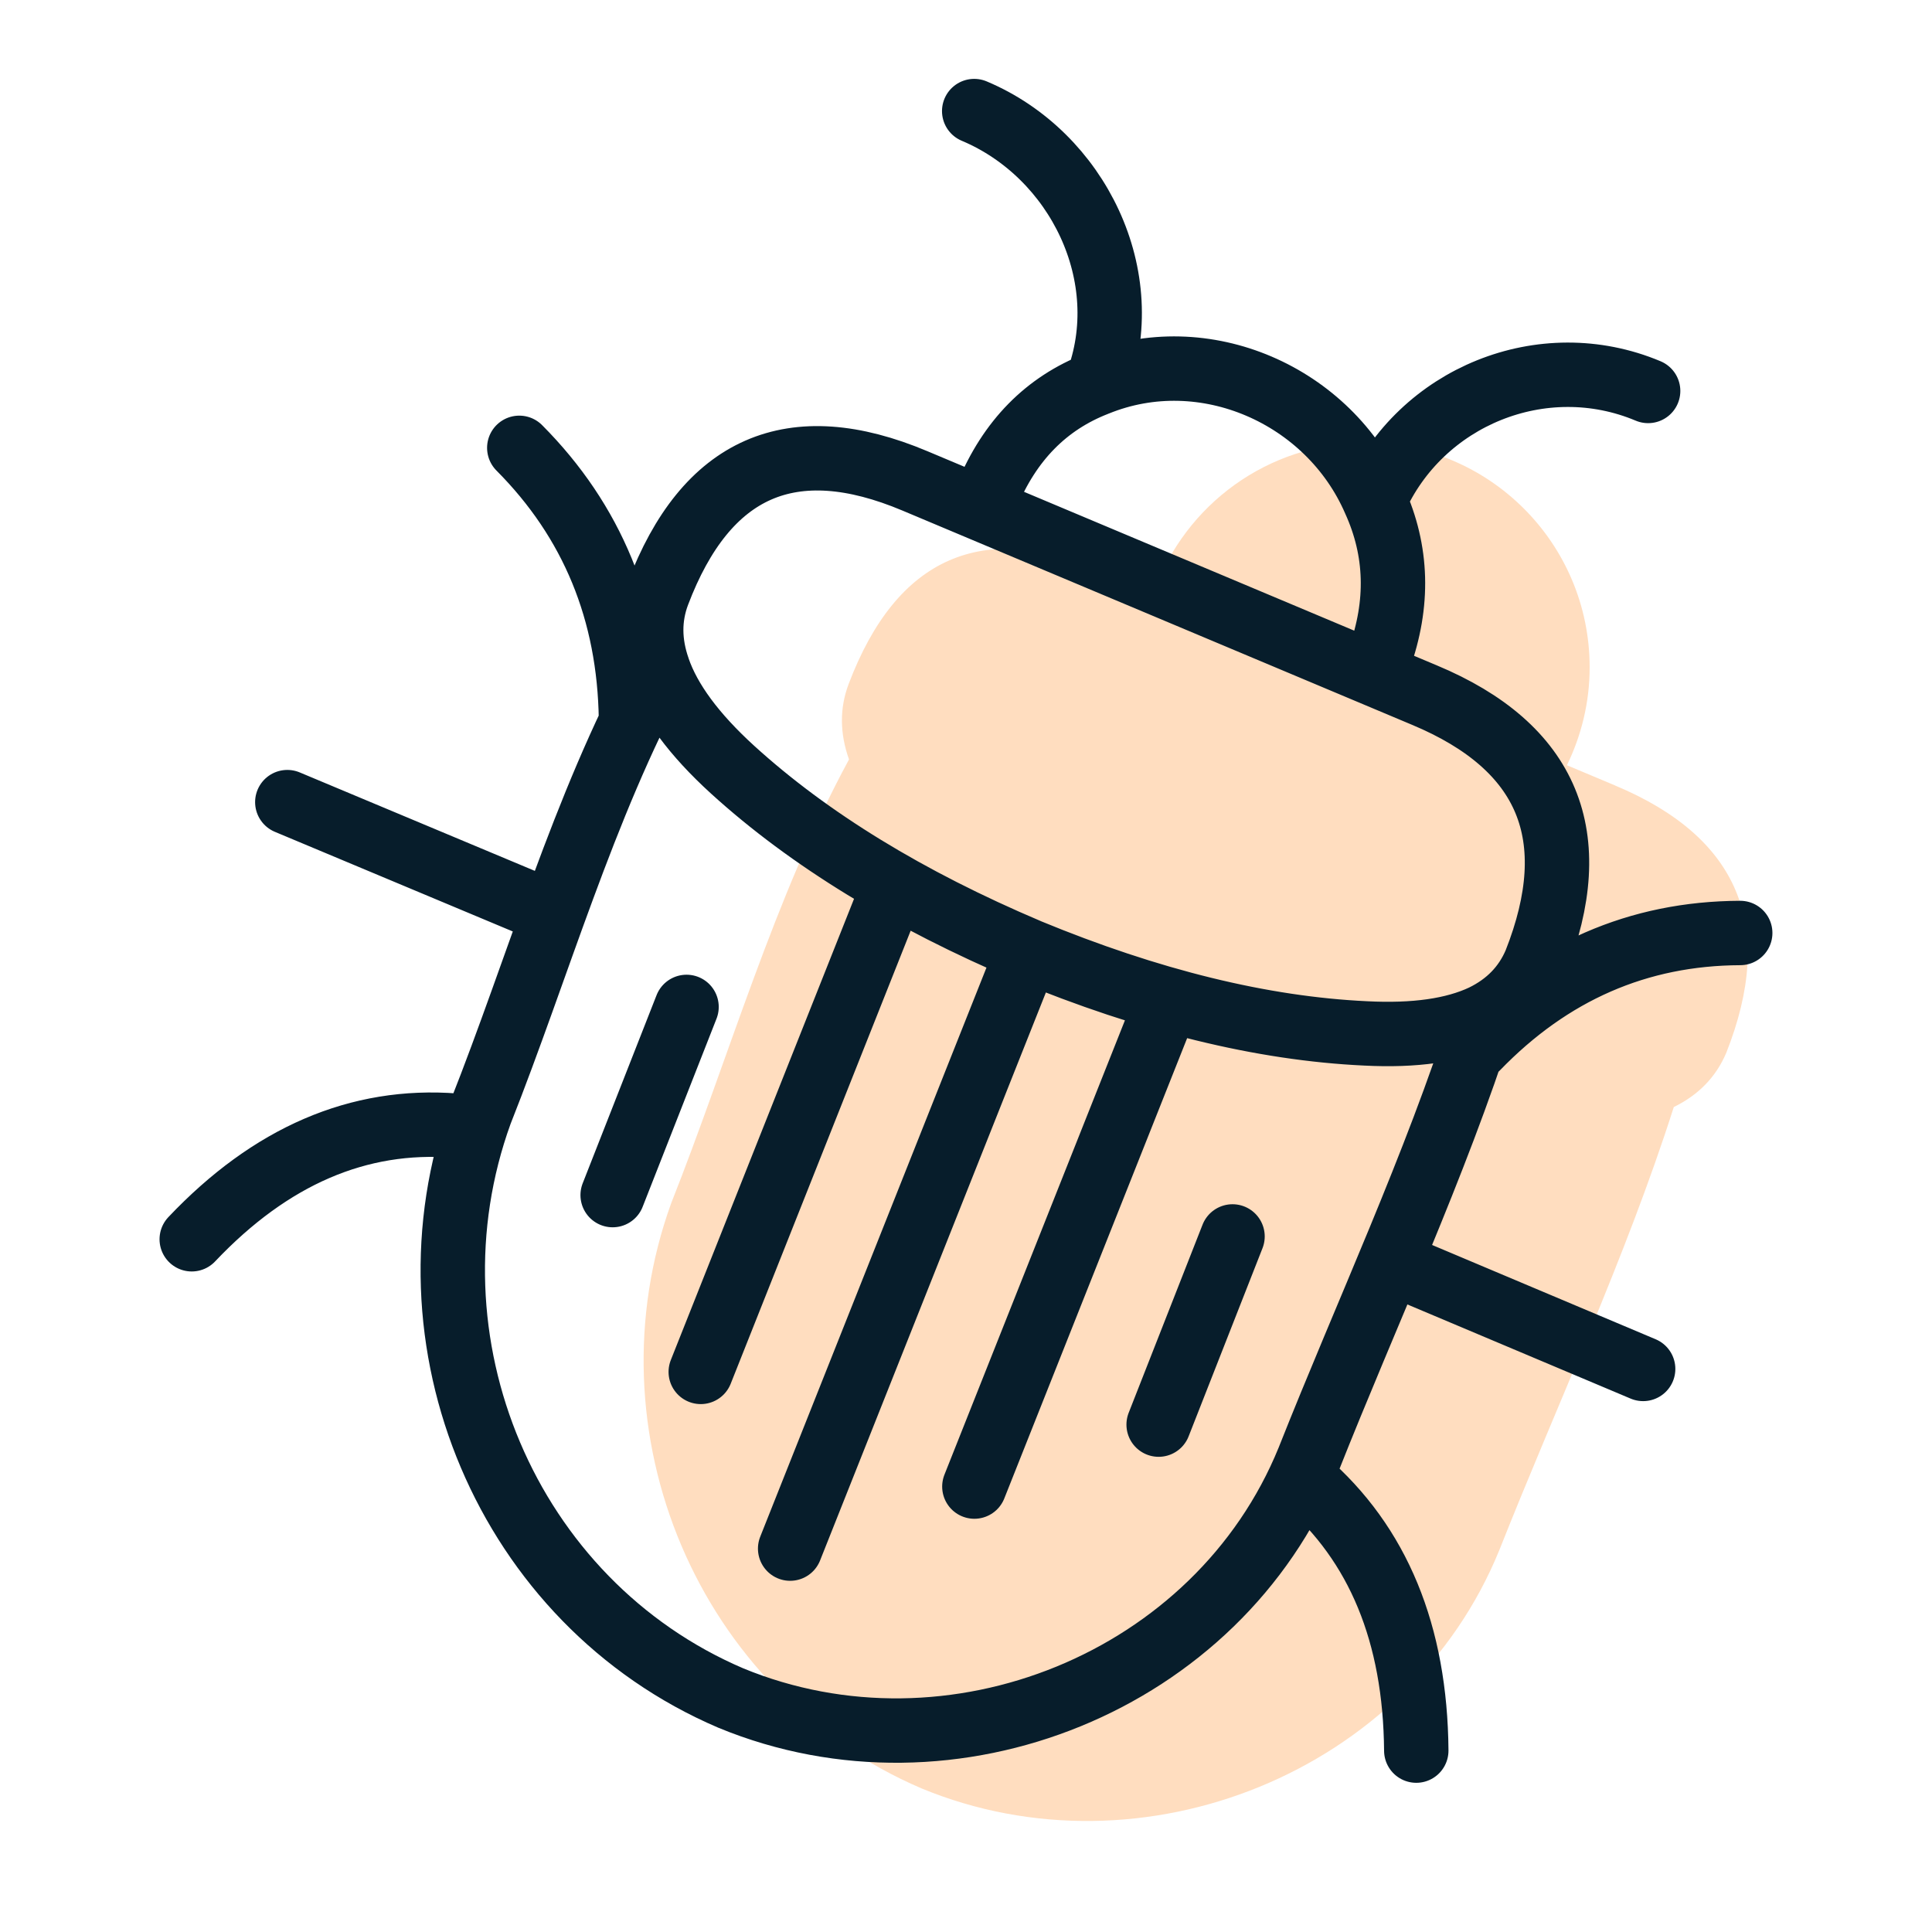
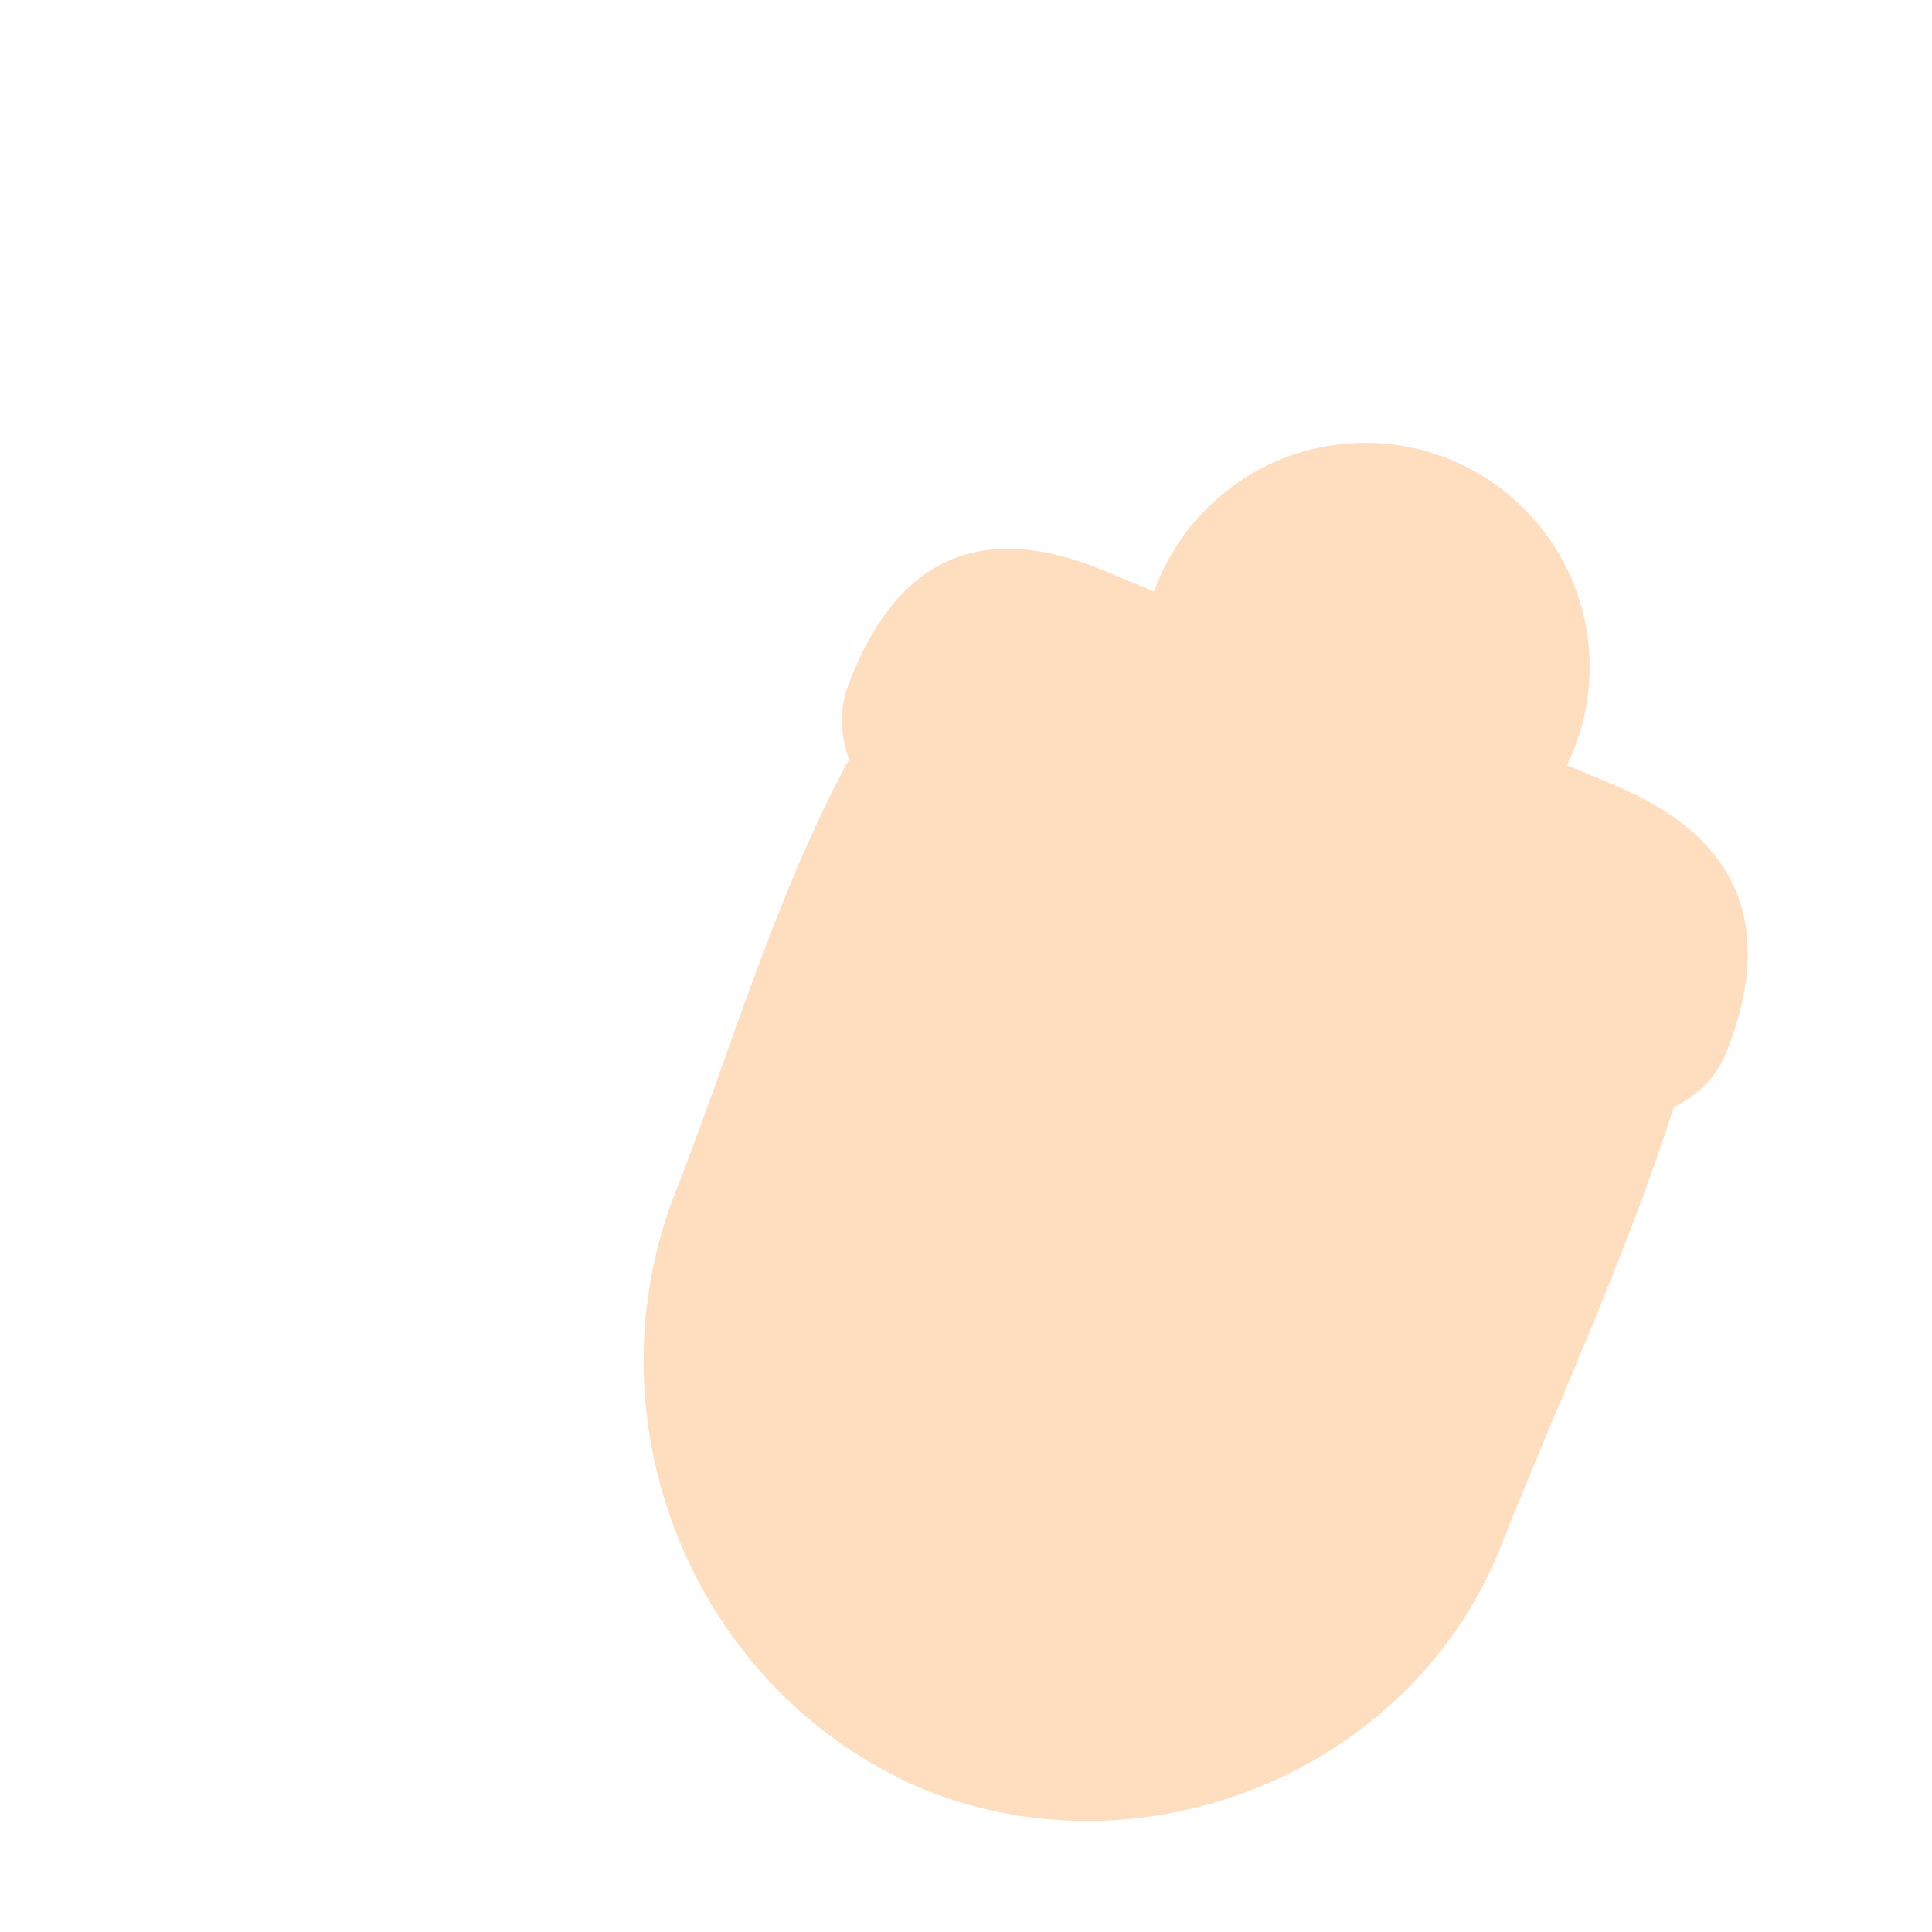
<svg xmlns="http://www.w3.org/2000/svg" id="Layer_3" data-name="Layer 3" width="45" height="45" viewBox="0 0 45 45">
  <path d="M37.618,18.295l-1.121-.471c.335-.69,.529-1.461,.529-2.28,0-2.888-2.341-5.229-5.229-5.229-2.268,0-4.193,1.447-4.918,3.465l-1.125-.473c-2.871-1.21-4.866-.335-5.988,2.626-.211,.559-.208,1.145,.009,1.756-1.74,3.207-2.798,6.943-4.141,10.334-1.926,5.311,.606,11.399,5.834,13.634,5.145,2.123,11.343-.372,13.453-5.549,1.354-3.418,2.947-6.82,4.065-10.323,.576-.281,.983-.701,1.221-1.26,1.165-2.945,.302-5.022-2.589-6.229Z" fill="#ffddbf" />
-   <path d="M22.99,11.536c.527-1.275,1.378-2.142,2.554-2.598m0,0c.954-2.488-.441-5.337-2.853-6.351m2.853,6.351c2.507-1.022,5.41,.265,6.474,2.72m0,0c.532,1.172,.567,2.401,.104,3.689m-.104-3.689c1.068-2.42,3.914-3.584,6.37-2.552M4.466,28.865c1.839-1.941,3.886-2.823,6.14-2.647m-3.914-7.535l5.75,2.408m3.88,10.863l4.442-11.182m12.224,20.003c-.022-2.719-.887-4.816-2.597-6.291m-16.121-6.648l1.721-4.383m6.704,11.172l4.442-11.182m-.15,9.739l1.721-4.383M12.095,10.431c1.7,1.708,2.567,3.815,2.602,6.322m.635-1.17c-.216-.611-.219-1.196-.009-1.756,1.122-2.96,3.117-3.836,5.988-2.626l11.864,4.988c2.891,1.207,3.753,3.284,2.589,6.229-.238,.559-.645,.979-1.221,1.26M15.331,15.583c.257,.743,.833,1.524,1.73,2.342,1.793,1.632,4.097,3.036,6.88,4.216m-8.611-6.558c-1.74,3.207-2.798,6.943-4.141,10.334-1.926,5.311,.606,11.399,5.834,13.634,5.145,2.123,11.343-.372,13.453-5.549,1.354-3.418,2.947-6.82,4.065-10.323m0,0c-.68,.32-1.591,.45-2.733,.391-2.407-.112-5.029-.755-7.867-1.928m-5.537,13.928l5.537-13.928m14.331,9.743l-5.719-2.412m7.98-7.742c-2.373,.009-4.418,.901-6.136,2.678" fill="none" stroke="#071d2b" stroke-linecap="round" stroke-linejoin="round" stroke-width="1.5" />
</svg>